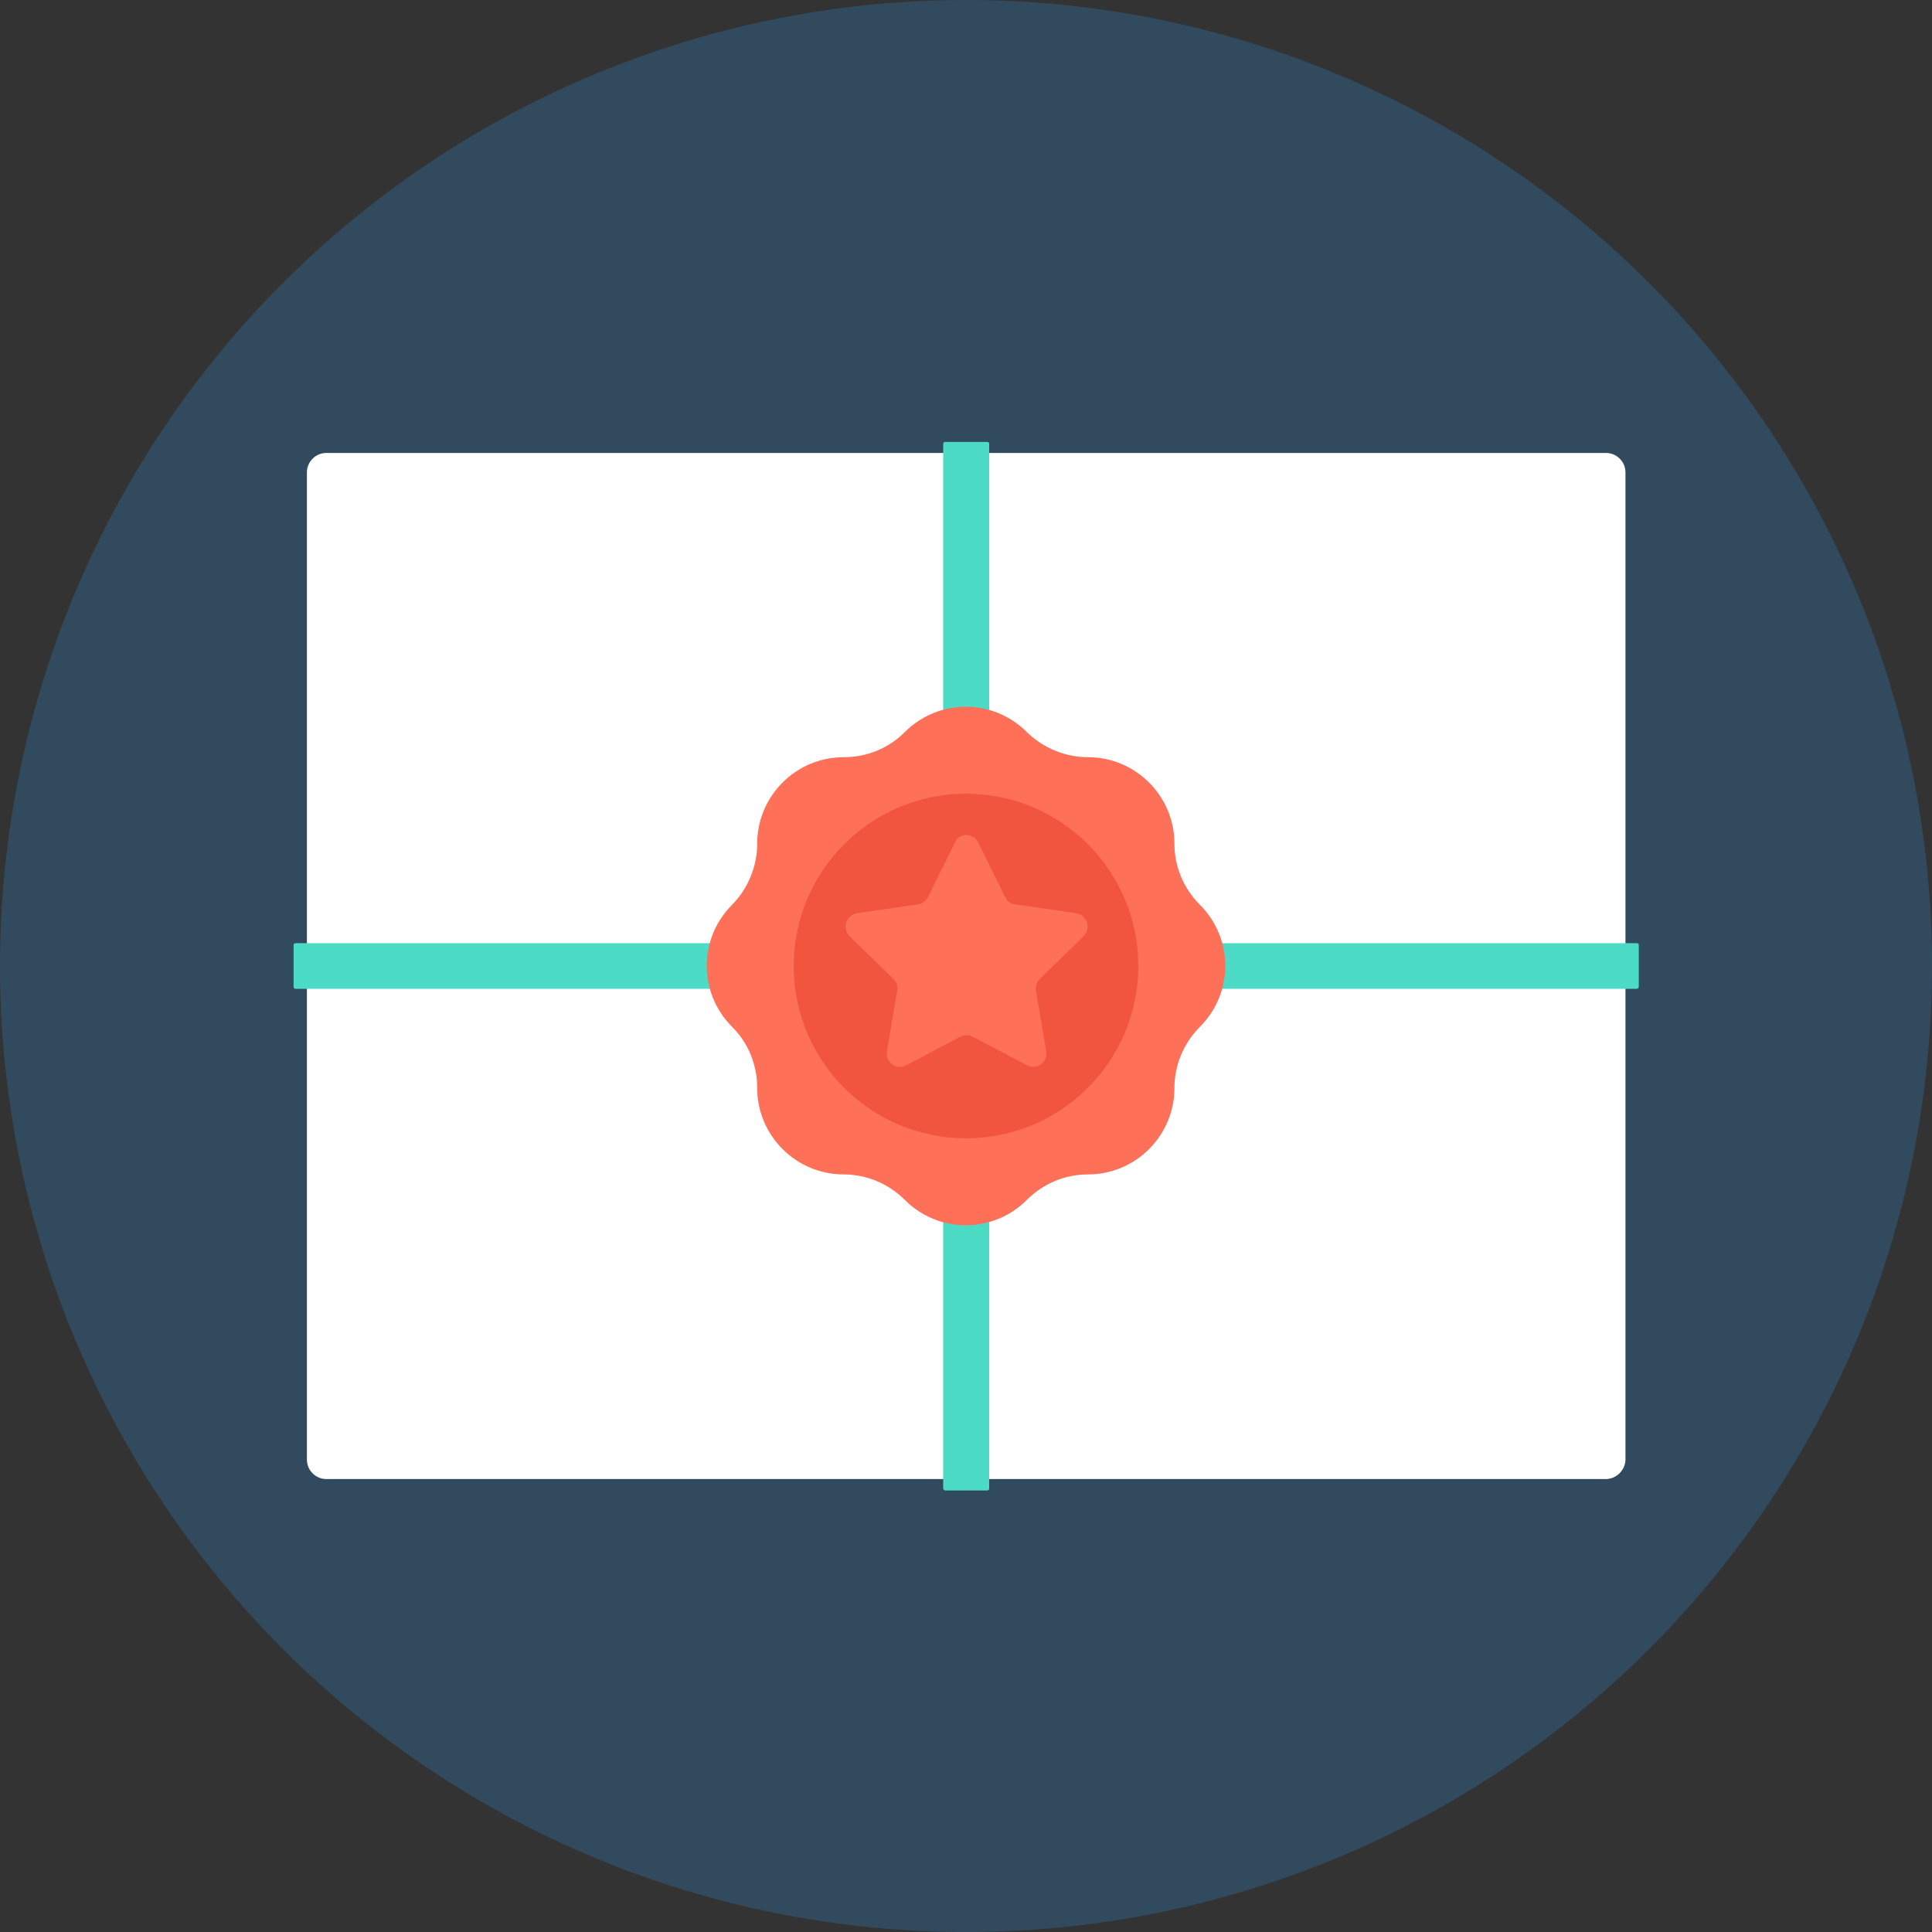
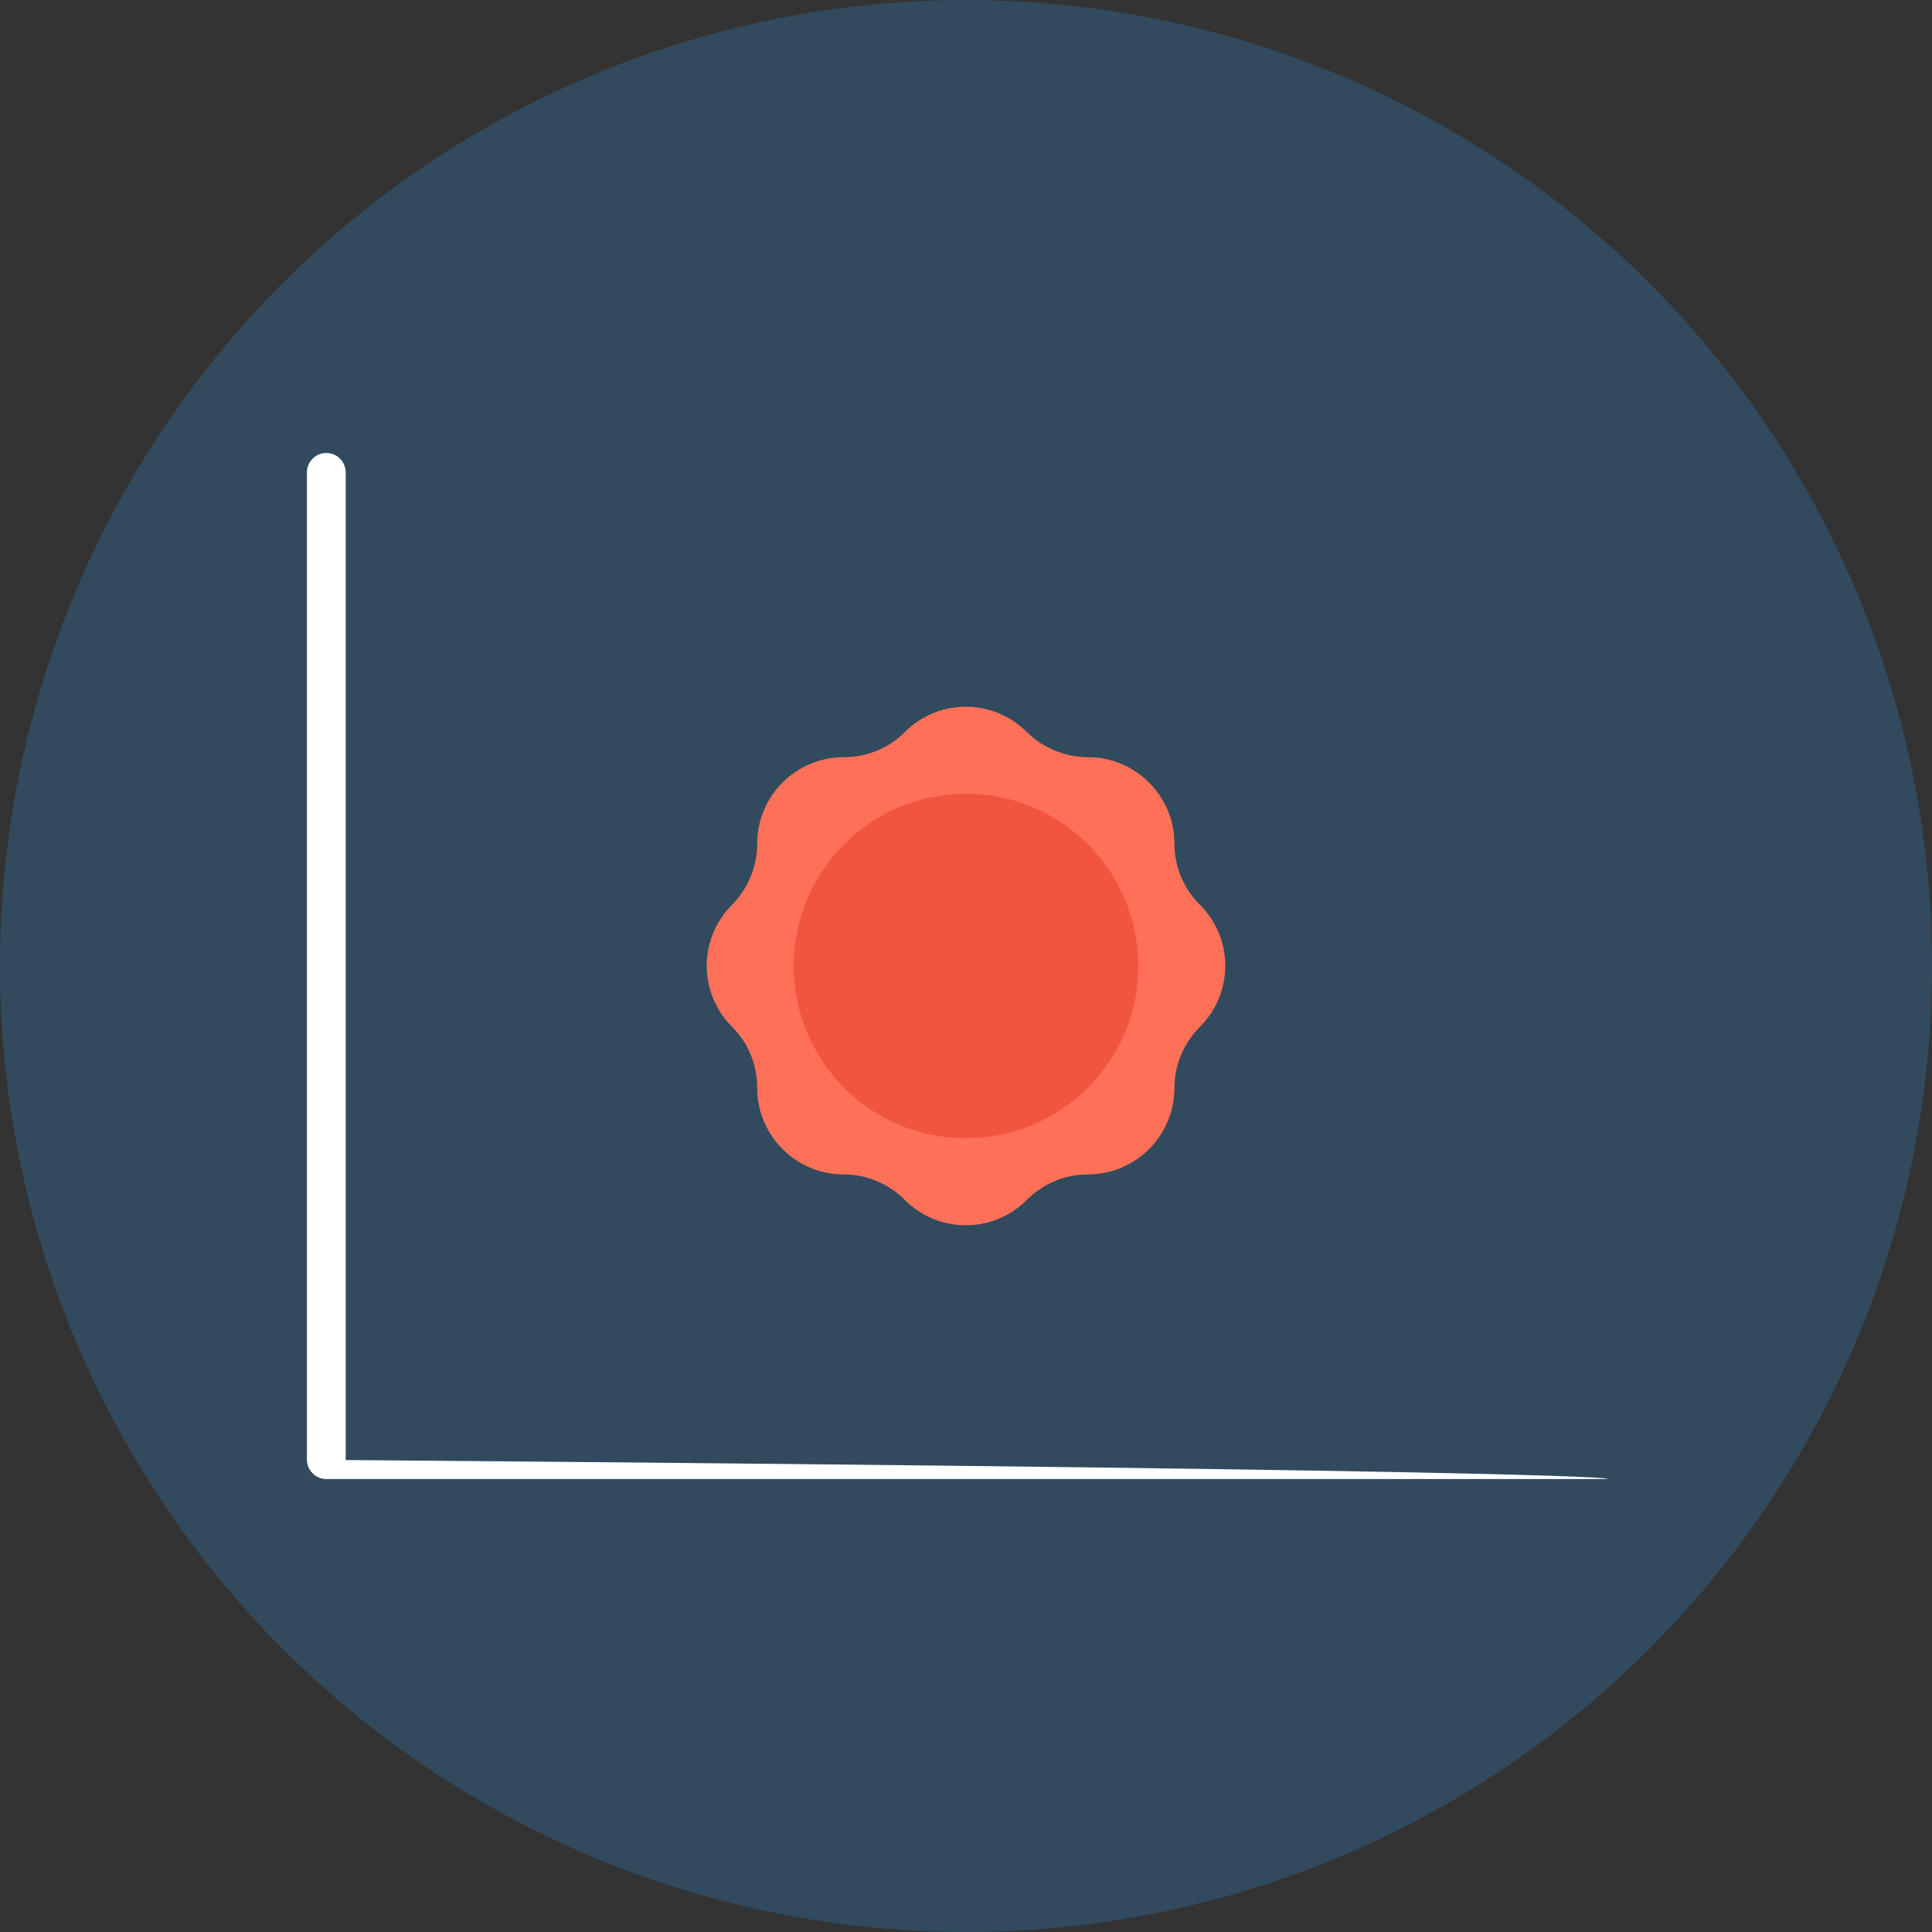
<svg xmlns="http://www.w3.org/2000/svg" version="1.1" id="Layer_1" x="0px" y="0px" viewBox="0 0 508 508" style="enable-background:new 0 0 508 508;" xml:space="preserve">
  <rect x="0" y="0" width="508" height="508" fill="#333333" stroke="none" />
  <circle style="fill:#324A5E;" cx="254" cy="254" r="254" />
-   <path style="fill:#FFFFFF;" d="M422.2,388.9H85.8c-2.8,0-5.1-2.3-5.1-5.1V124.2c0-2.8,2.3-5.1,5.1-5.1h336.5c2.8,0,5.1,2.3,5.1,5.1  v259.7C427.3,386.6,425,388.9,422.2,388.9z" />
+   <path style="fill:#FFFFFF;" d="M422.2,388.9H85.8c-2.8,0-5.1-2.3-5.1-5.1V124.2c0-2.8,2.3-5.1,5.1-5.1c2.8,0,5.1,2.3,5.1,5.1  v259.7C427.3,386.6,425,388.9,422.2,388.9z" />
  <g>
-     <path style="fill:#4CDBC4;" d="M430.3,260H77.7c-0.3,0-0.5-0.2-0.5-0.5v-11c0-0.3,0.2-0.5,0.5-0.5h352.7c0.3,0,0.5,0.2,0.5,0.5v11   C430.9,259.8,430.6,260,430.3,260z" />
-     <path style="fill:#4CDBC4;" d="M248,391.4V116.7c0-0.3,0.2-0.5,0.5-0.5h11.1c0.3,0,0.5,0.2,0.5,0.5v274.7c0,0.3-0.2,0.5-0.5,0.5   h-11.1C248.2,391.8,248,391.6,248,391.4z" />
-   </g>
+     </g>
  <path style="fill:#FF7058;" d="M315.5,270L315.5,270c8.9-8.9,8.9-23.2,0-32.1l0,0c-4.3-4.3-6.7-10-6.7-16.1l0,0  c0-12.5-10.2-22.7-22.7-22.7l0,0c-6,0-11.8-2.4-16.1-6.6l0,0c-8.9-8.9-23.2-8.9-32.1,0l0,0c-4.3,4.3-10,6.6-16.1,6.6l0,0  c-12.5,0-22.7,10.2-22.7,22.7l0,0c0,6-2.4,11.8-6.6,16.1l0,0c-8.9,8.9-8.9,23.2,0,32.1l0,0c4.3,4.3,6.6,10,6.6,16.1l0,0  c0,12.5,10.2,22.7,22.7,22.7l0,0c6,0,11.8,2.4,16.1,6.7l0,0c8.9,8.9,23.2,8.9,32.1,0l0,0c4.3-4.3,10-6.7,16.1-6.7l0,0  c12.5,0,22.7-10.2,22.7-22.7l0,0C308.8,280.1,311.2,274.3,315.5,270z" />
  <circle style="fill:#F1543F;" cx="254" cy="254" r="45.3" />
-   <path style="fill:#FF7058;" d="M257.2,221.5l7.1,14.4c0.5,1,1.5,1.8,2.7,1.9l15.9,2.3c2.9,0.4,4.1,4,2,6.1l-11.5,11.2  c-0.8,0.8-1.2,2-1,3.1l2.7,15.9c0.5,2.9-2.5,5.1-5.1,3.7l-14.2-7.5c-1-0.5-2.3-0.5-3.3,0l-14.2,7.5c-2.6,1.4-5.6-0.8-5.1-3.7  l2.7-15.9c0.2-1.2-0.2-2.3-1-3.1l-11.5-11.2c-2.1-2.1-0.9-5.6,2-6.1l15.9-2.3c1.2-0.2,2.2-0.9,2.7-1.9l7.1-14.4  C252.1,218.9,255.9,218.9,257.2,221.5z" />
  <g>
</g>
  <g>
</g>
  <g>
</g>
  <g>
</g>
  <g>
</g>
  <g>
</g>
  <g>
</g>
  <g>
</g>
  <g>
</g>
  <g>
</g>
  <g>
</g>
  <g>
</g>
  <g>
</g>
  <g>
</g>
  <g>
</g>
</svg>